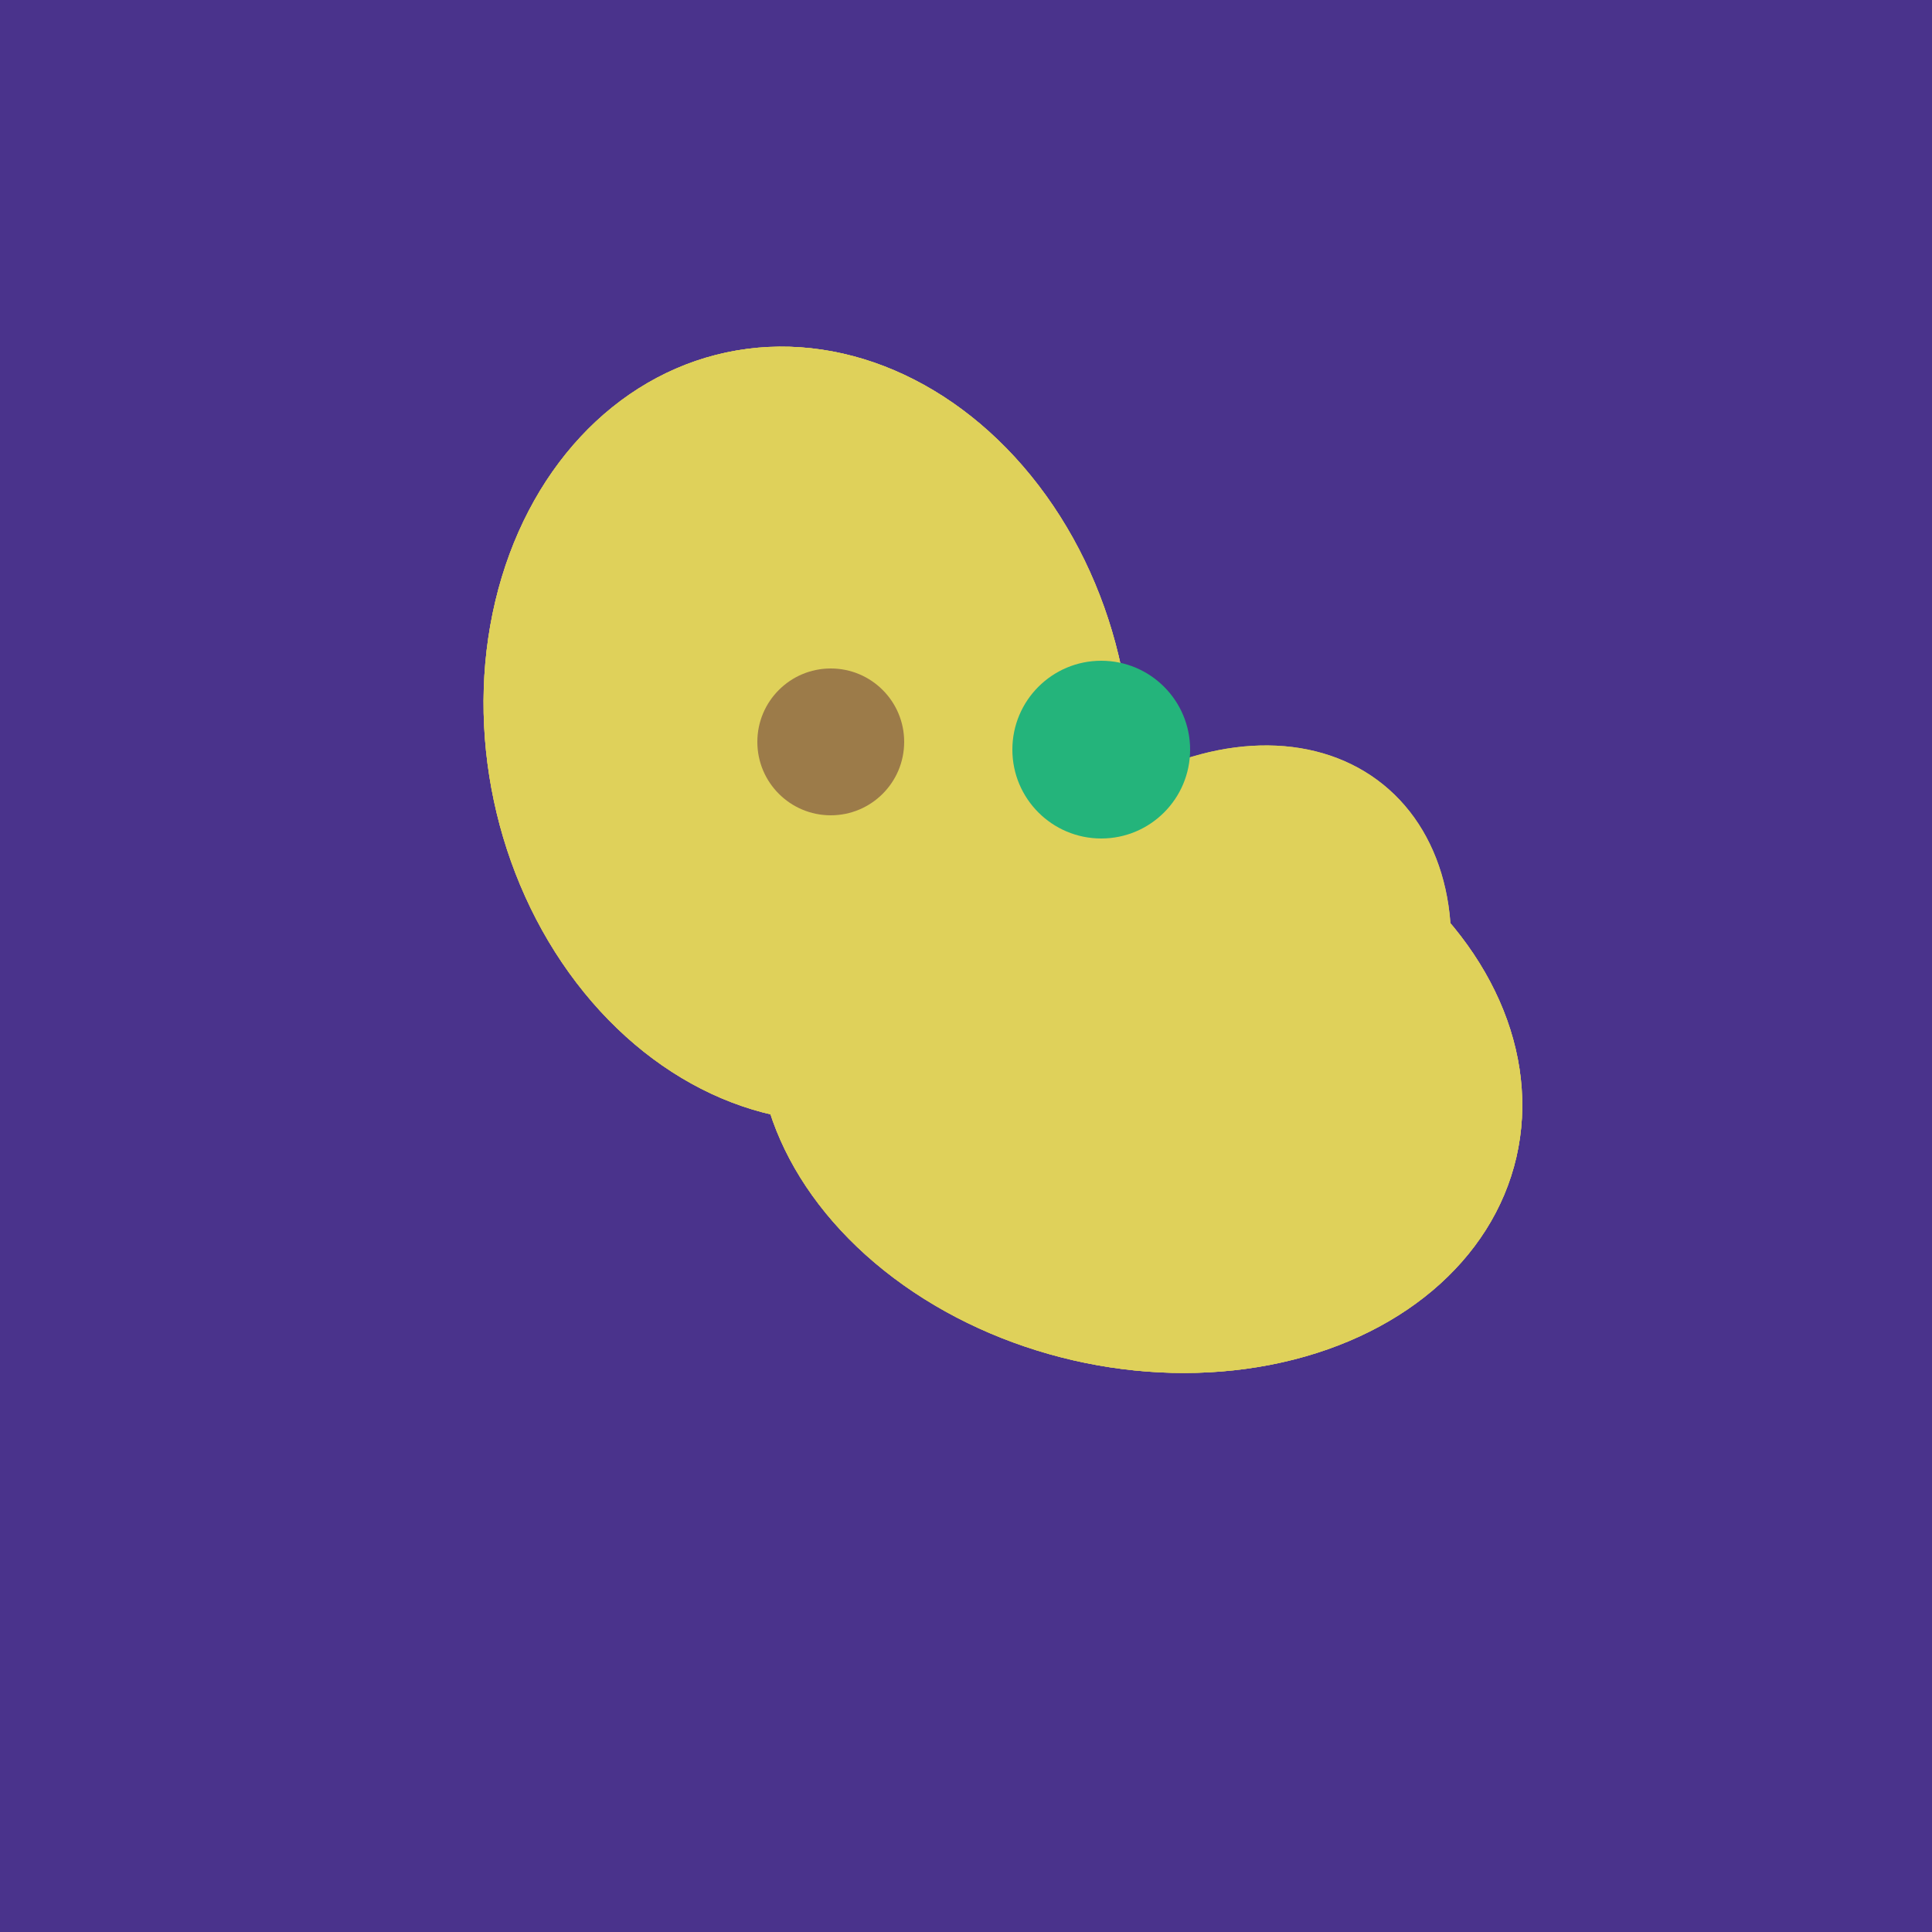
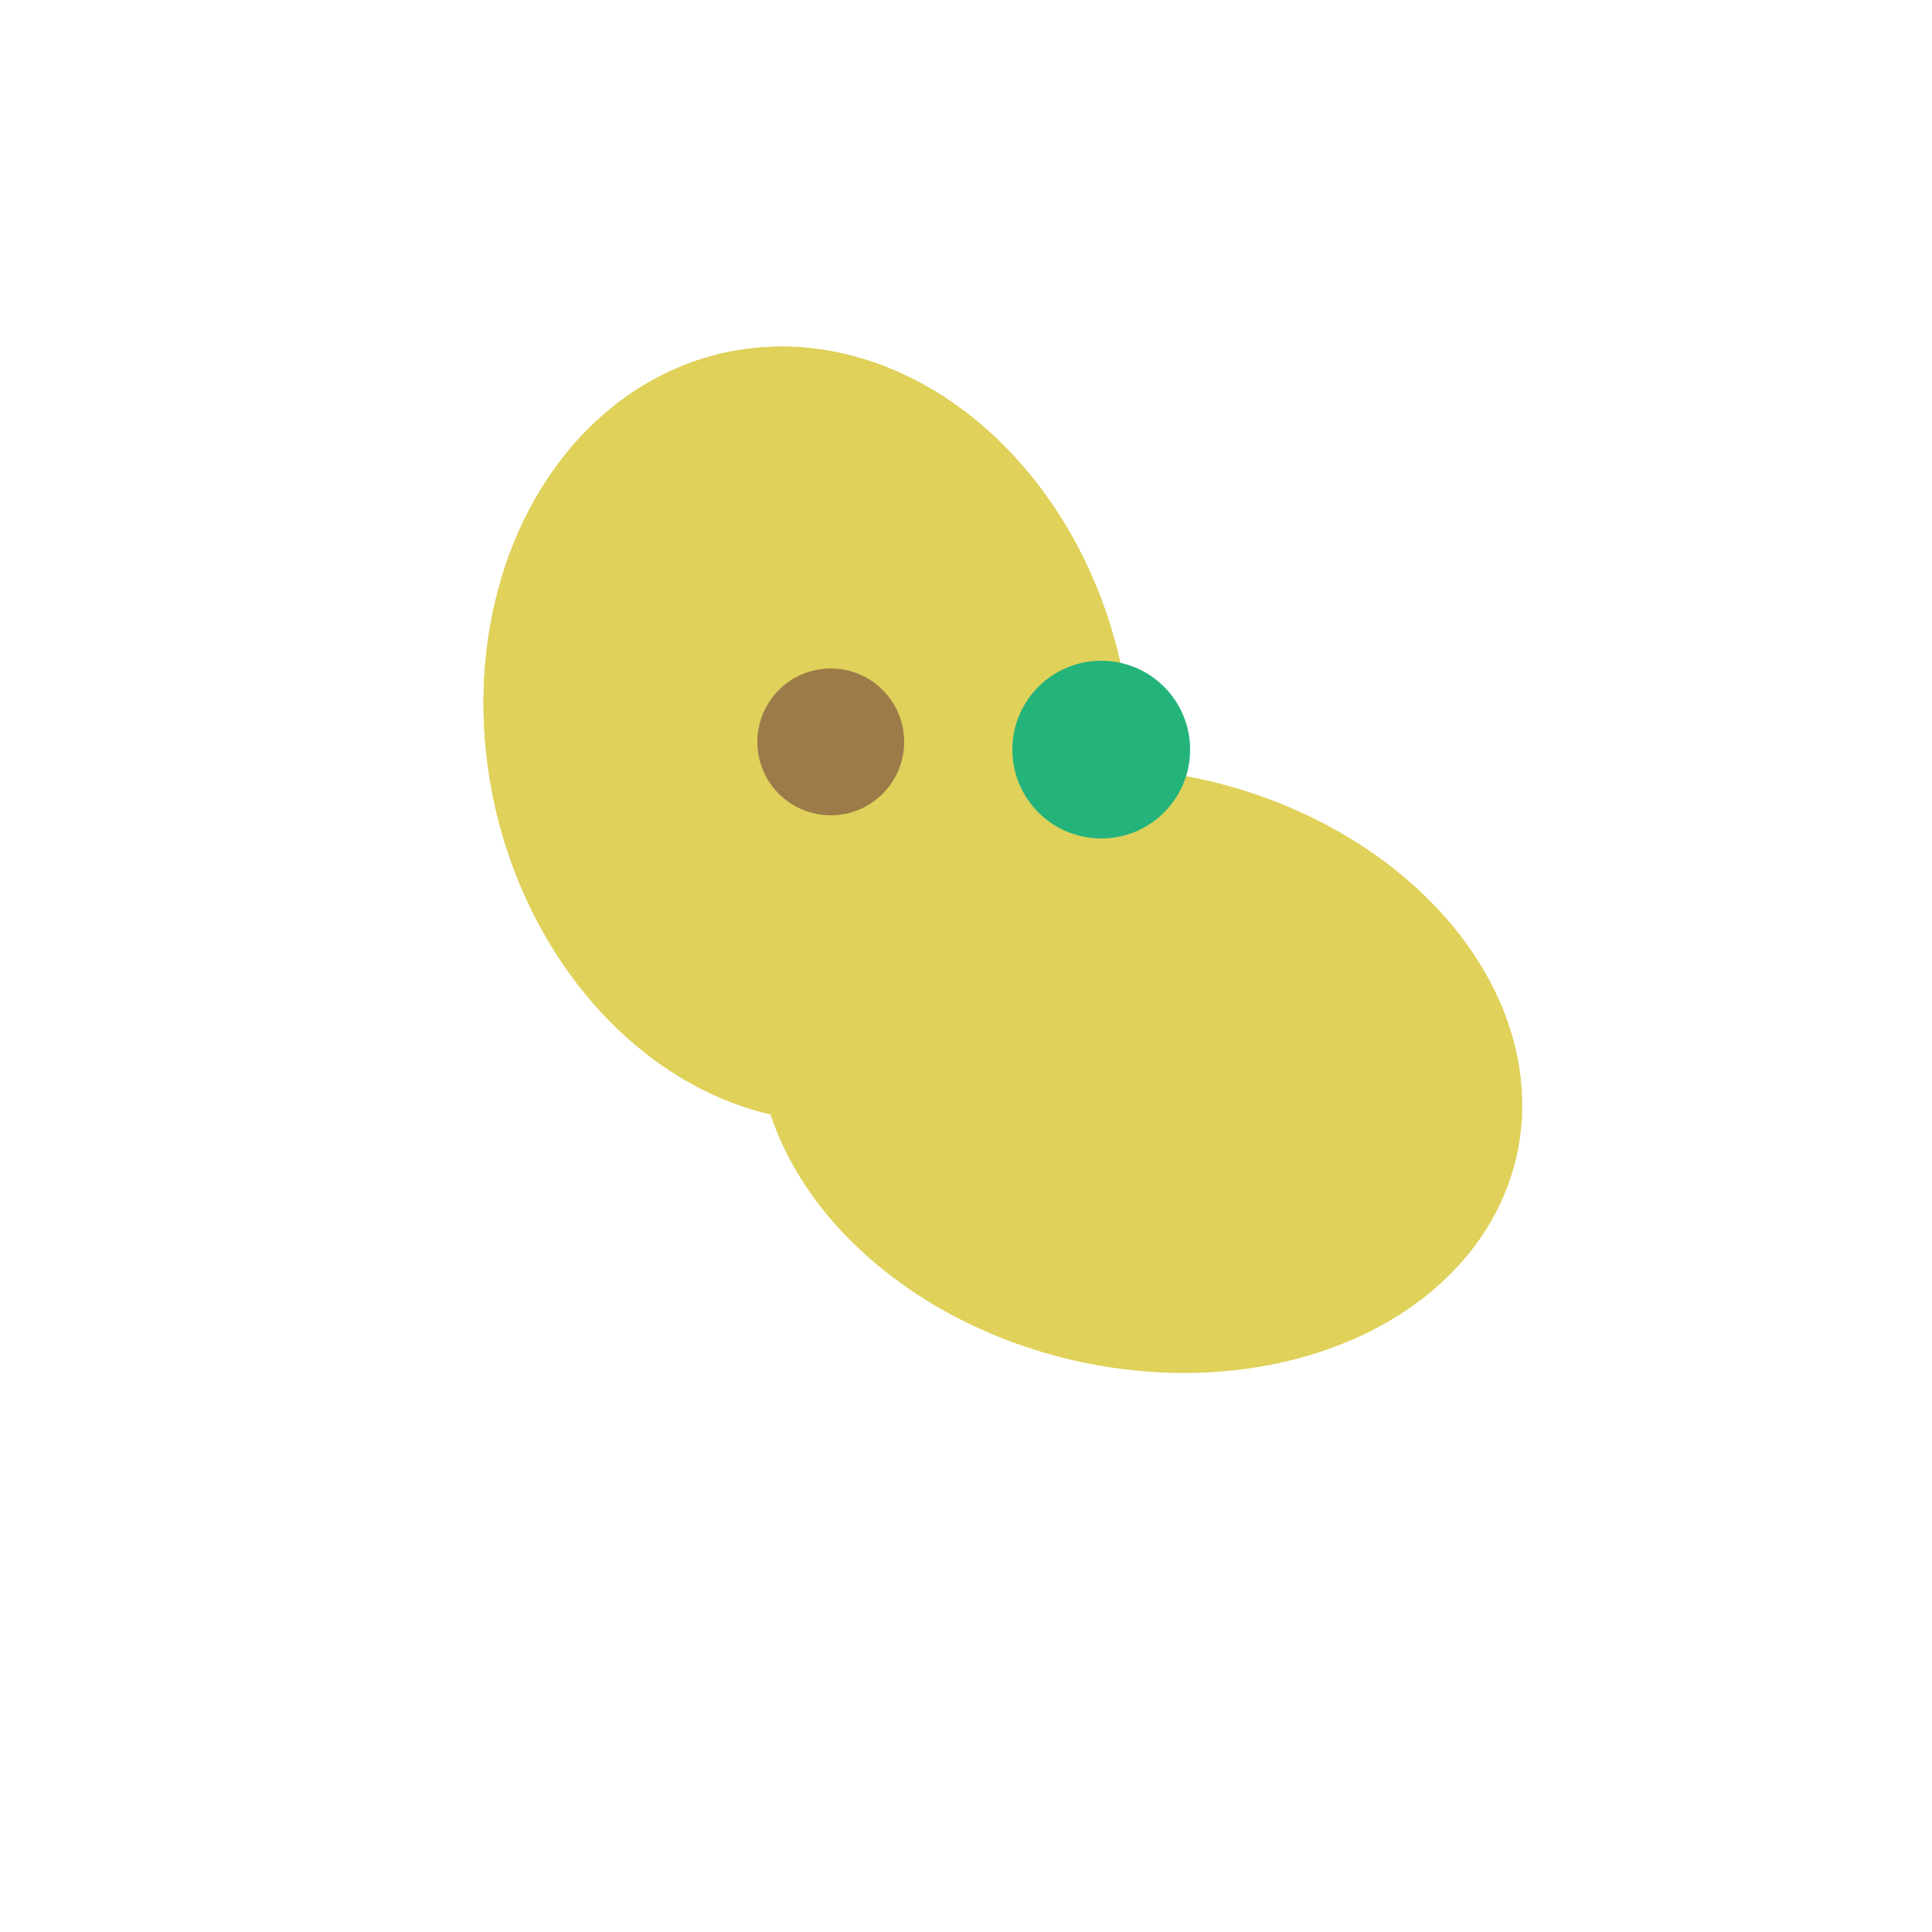
<svg xmlns="http://www.w3.org/2000/svg" width="500" height="500">
-   <rect width="500" height="500" fill="#4a338c" />
  <ellipse cx="209" cy="190" rx="101" ry="83" transform="rotate(258, 209, 190)" fill="rgb(223,209,90)" />
-   <ellipse cx="295" cy="277" rx="100" ry="77" transform="rotate(13, 295, 277)" fill="rgb(223,209,90)" />
-   <ellipse cx="307" cy="266" rx="81" ry="59" transform="rotate(129, 307, 266)" fill="rgb(223,209,90)" />
  <ellipse cx="209" cy="190" rx="101" ry="83" transform="rotate(258, 209, 190)" fill="rgb(223,209,90)" />
-   <ellipse cx="295" cy="277" rx="100" ry="77" transform="rotate(13, 295, 277)" fill="rgb(223,209,90)" />
-   <ellipse cx="307" cy="266" rx="81" ry="59" transform="rotate(129, 307, 266)" fill="rgb(223,209,90)" />
  <ellipse cx="209" cy="190" rx="101" ry="83" transform="rotate(258, 209, 190)" fill="rgb(223,209,90)" />
  <ellipse cx="295" cy="277" rx="100" ry="77" transform="rotate(13, 295, 277)" fill="rgb(223,209,90)" />
  <circle cx="215" cy="192" r="19" fill="rgb(156,123,73)" />
  <circle cx="285" cy="194" r="23" fill="rgb(36,180,123)" />
</svg>